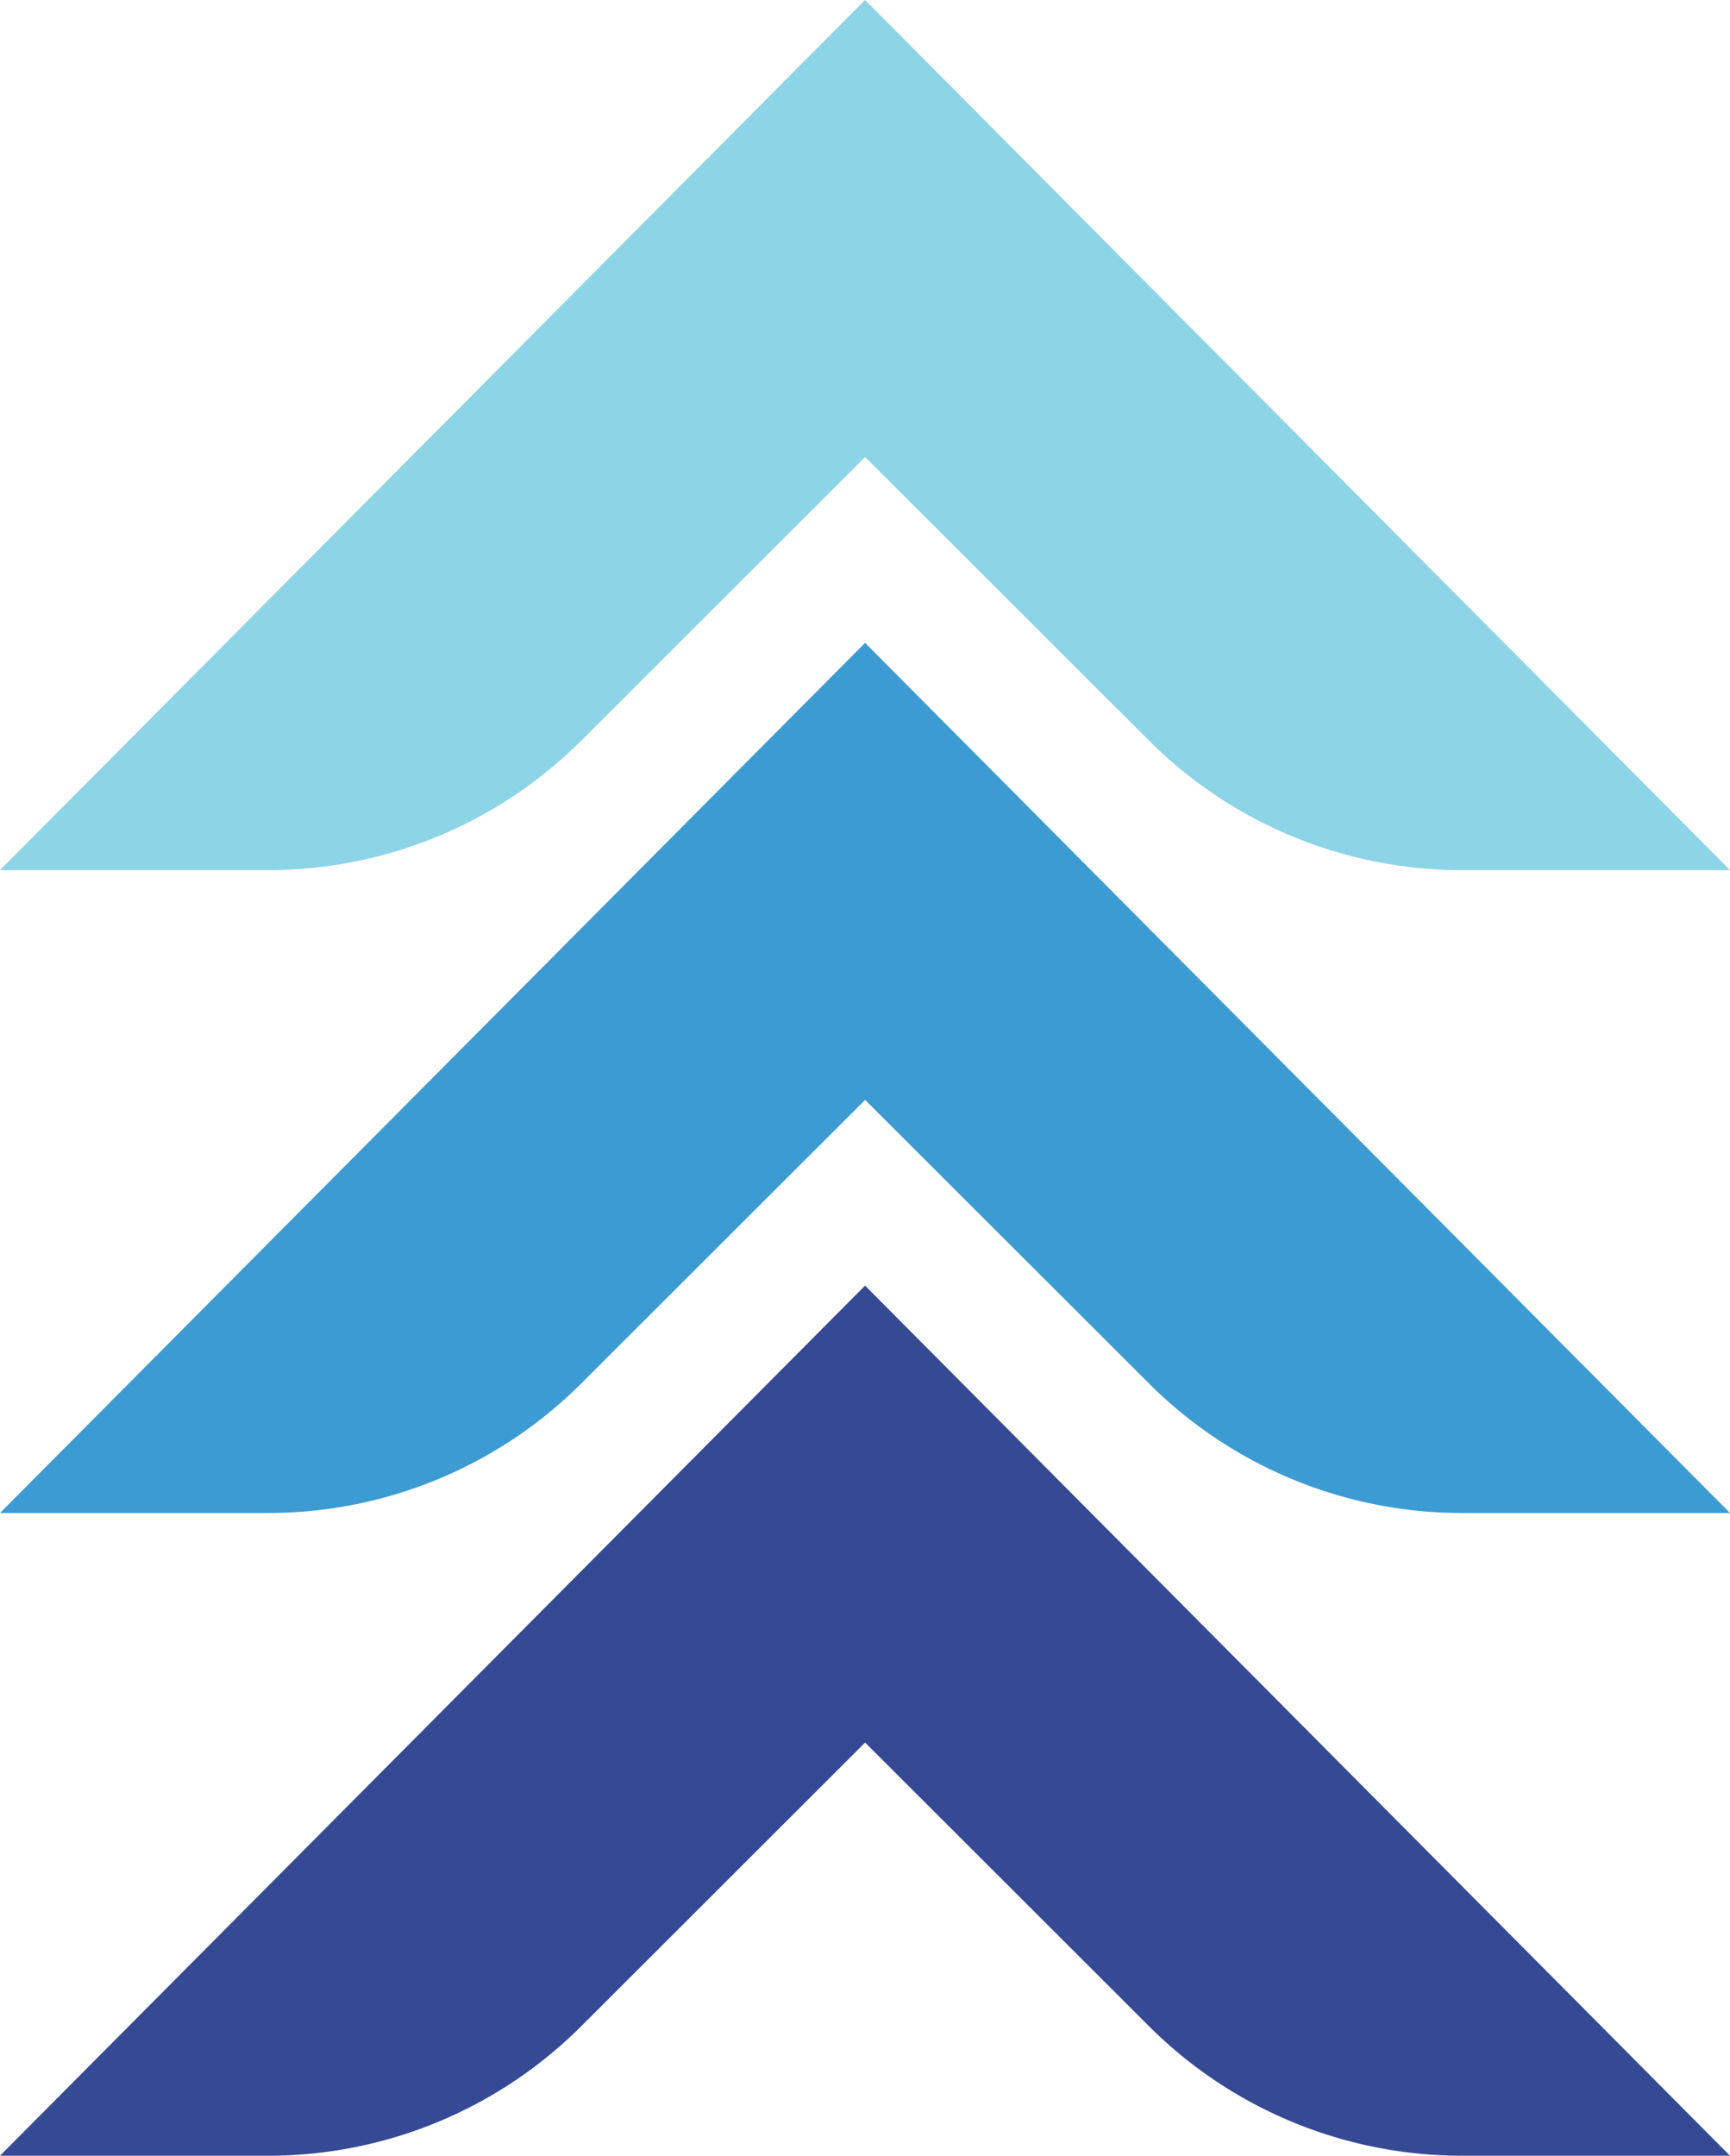
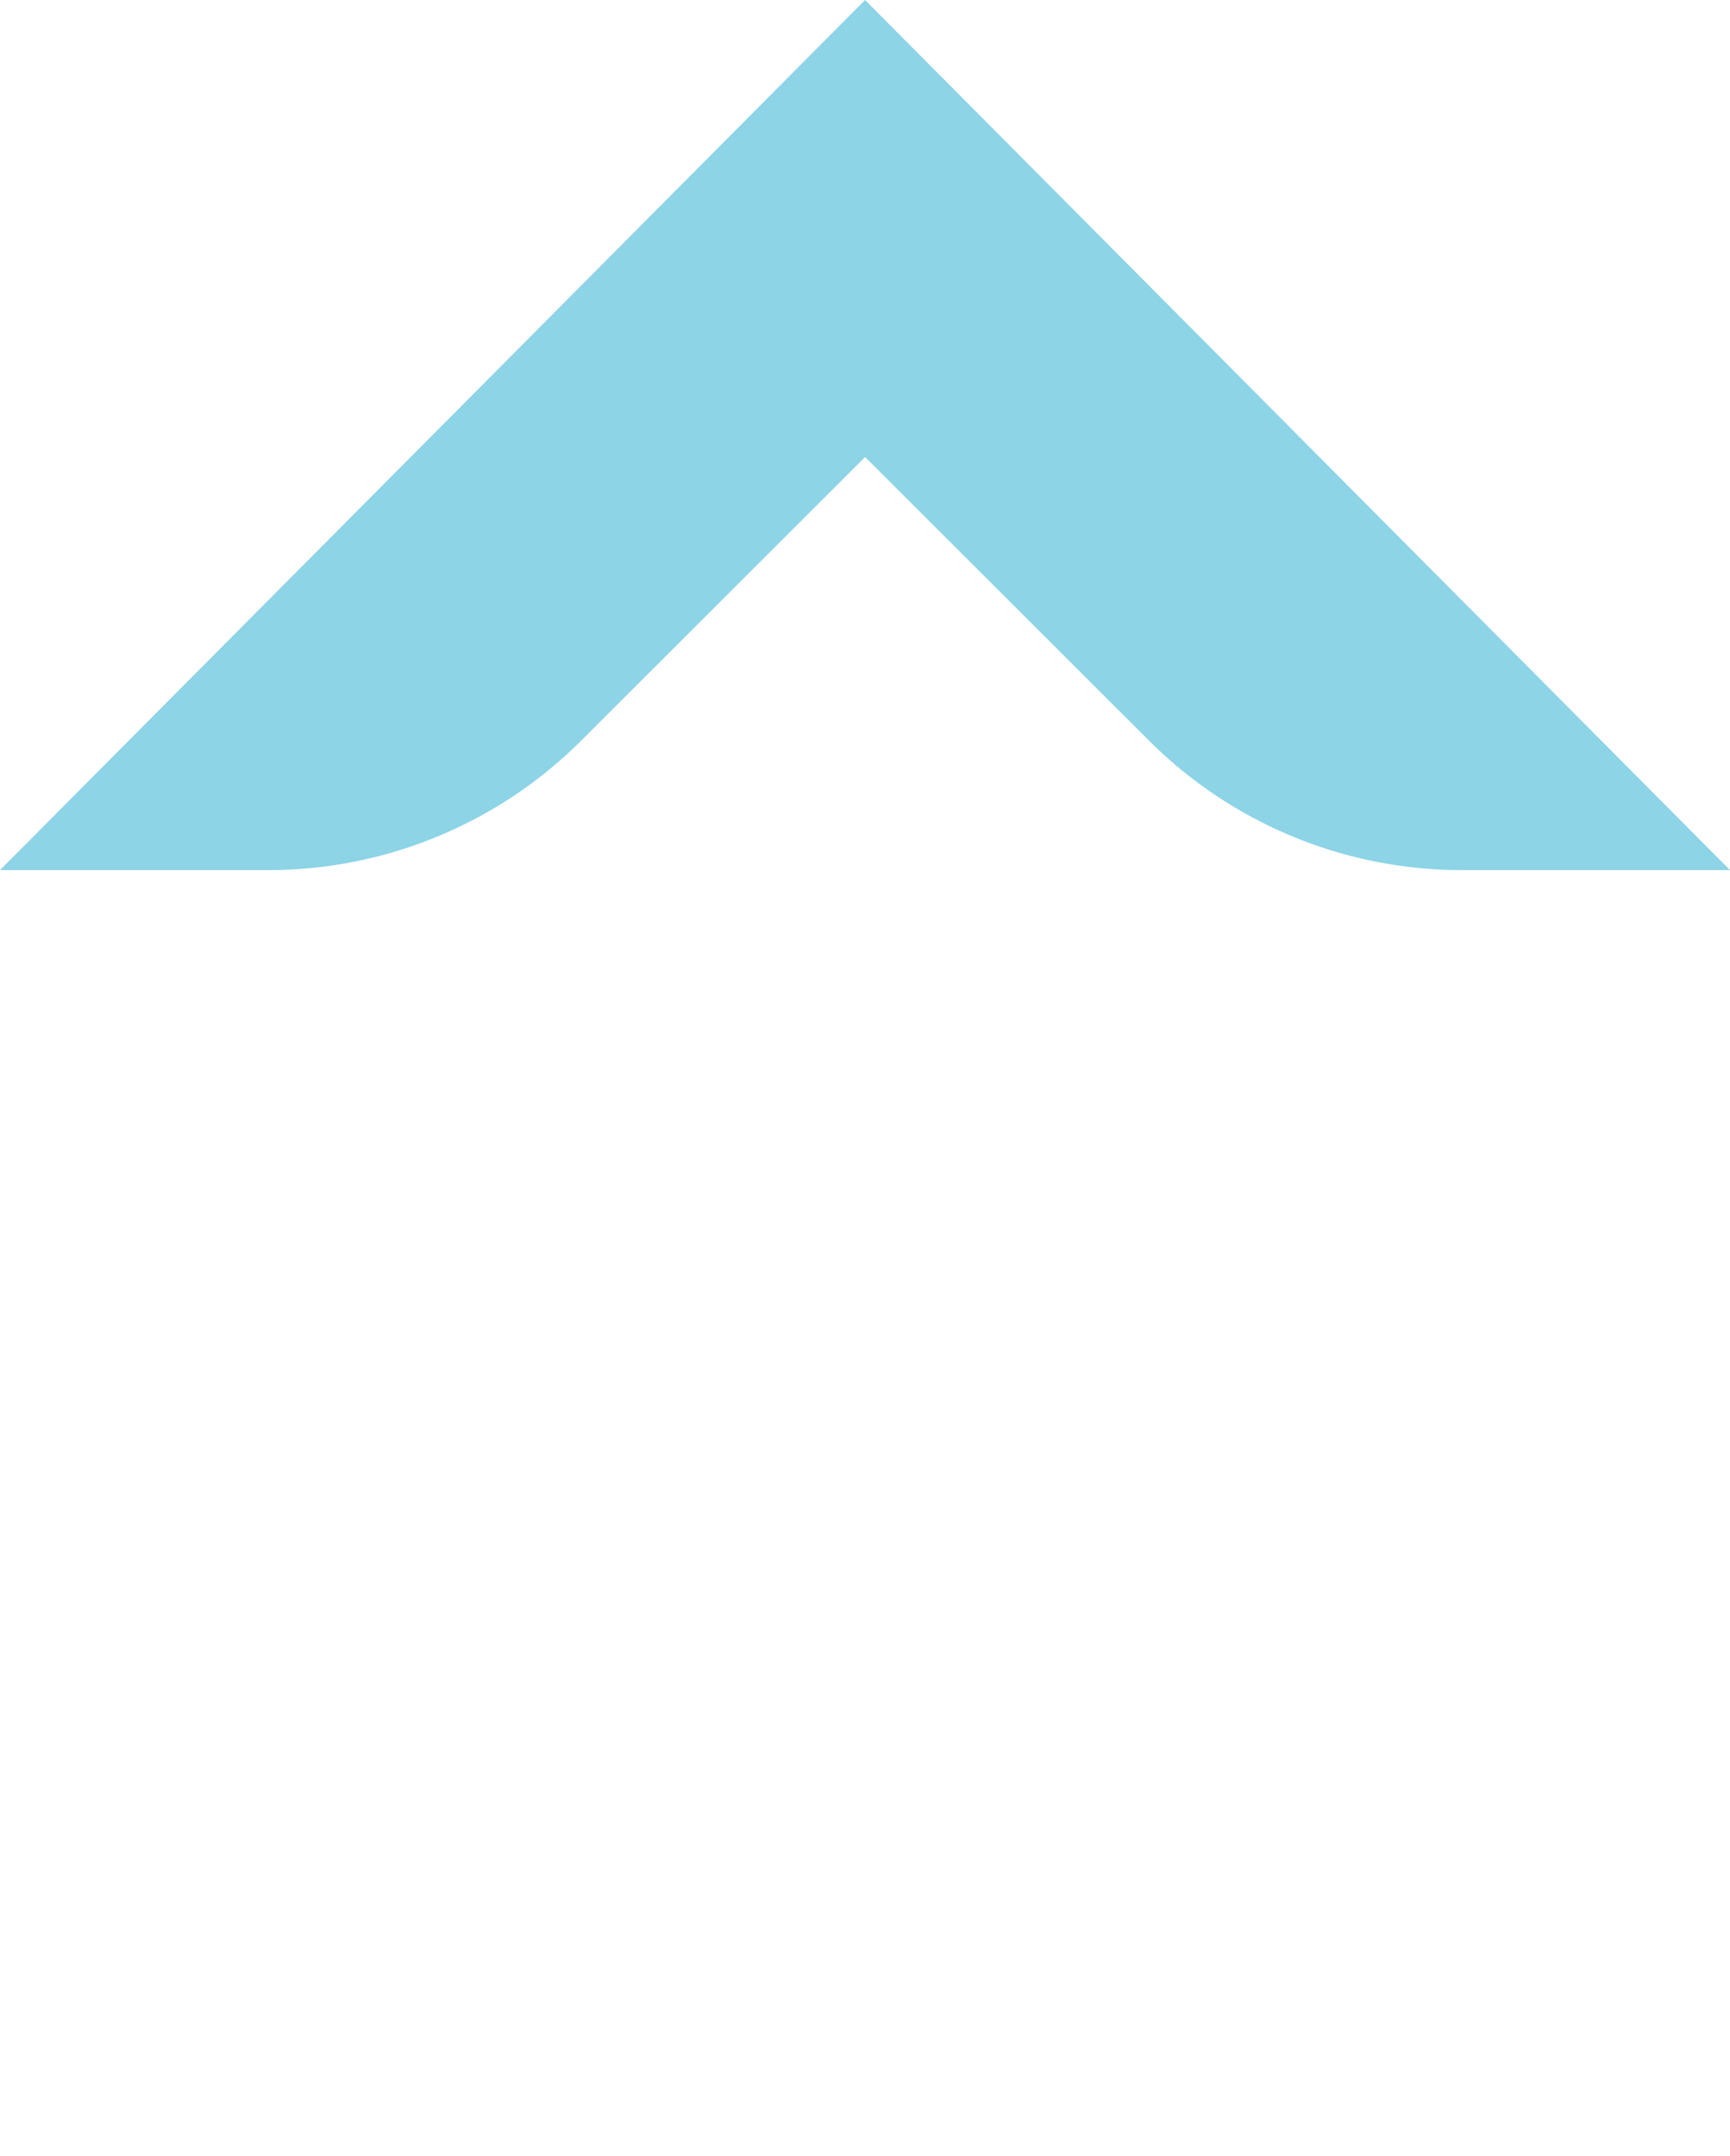
<svg xmlns="http://www.w3.org/2000/svg" viewBox="0 0 375.85 468.25">
  <defs>
    <style>.cls-1{fill:#354994;}.cls-2{fill:#3c9bd2;}.cls-3{fill:#8cd4e6;}</style>
  </defs>
  <g id="Layer_2" data-name="Layer 2">
    <g id="Layer_1-2" data-name="Layer 1">
-       <path class="cls-1" d="M317.6,468.25h58.25l-187.91-189L0,468.25H58.28a96.21,96.21,0,0,0,68-28.14l61.67-61.6,61.67,61.6A96.21,96.21,0,0,0,317.6,468.25Z" />
-       <path class="cls-2" d="M317.6,328.64h58.25l-187.91-189L0,328.64H58.28a96.25,96.25,0,0,0,68-28.13l61.67-61.6,61.67,61.6A96.25,96.25,0,0,0,317.6,328.64Z" />
      <path class="cls-3" d="M317.6,189h58.25L187.94,0,0,189H58.28a96.21,96.21,0,0,0,68-28.14l61.67-61.59,61.67,61.59A96.21,96.21,0,0,0,317.6,189Z" />
    </g>
  </g>
</svg>